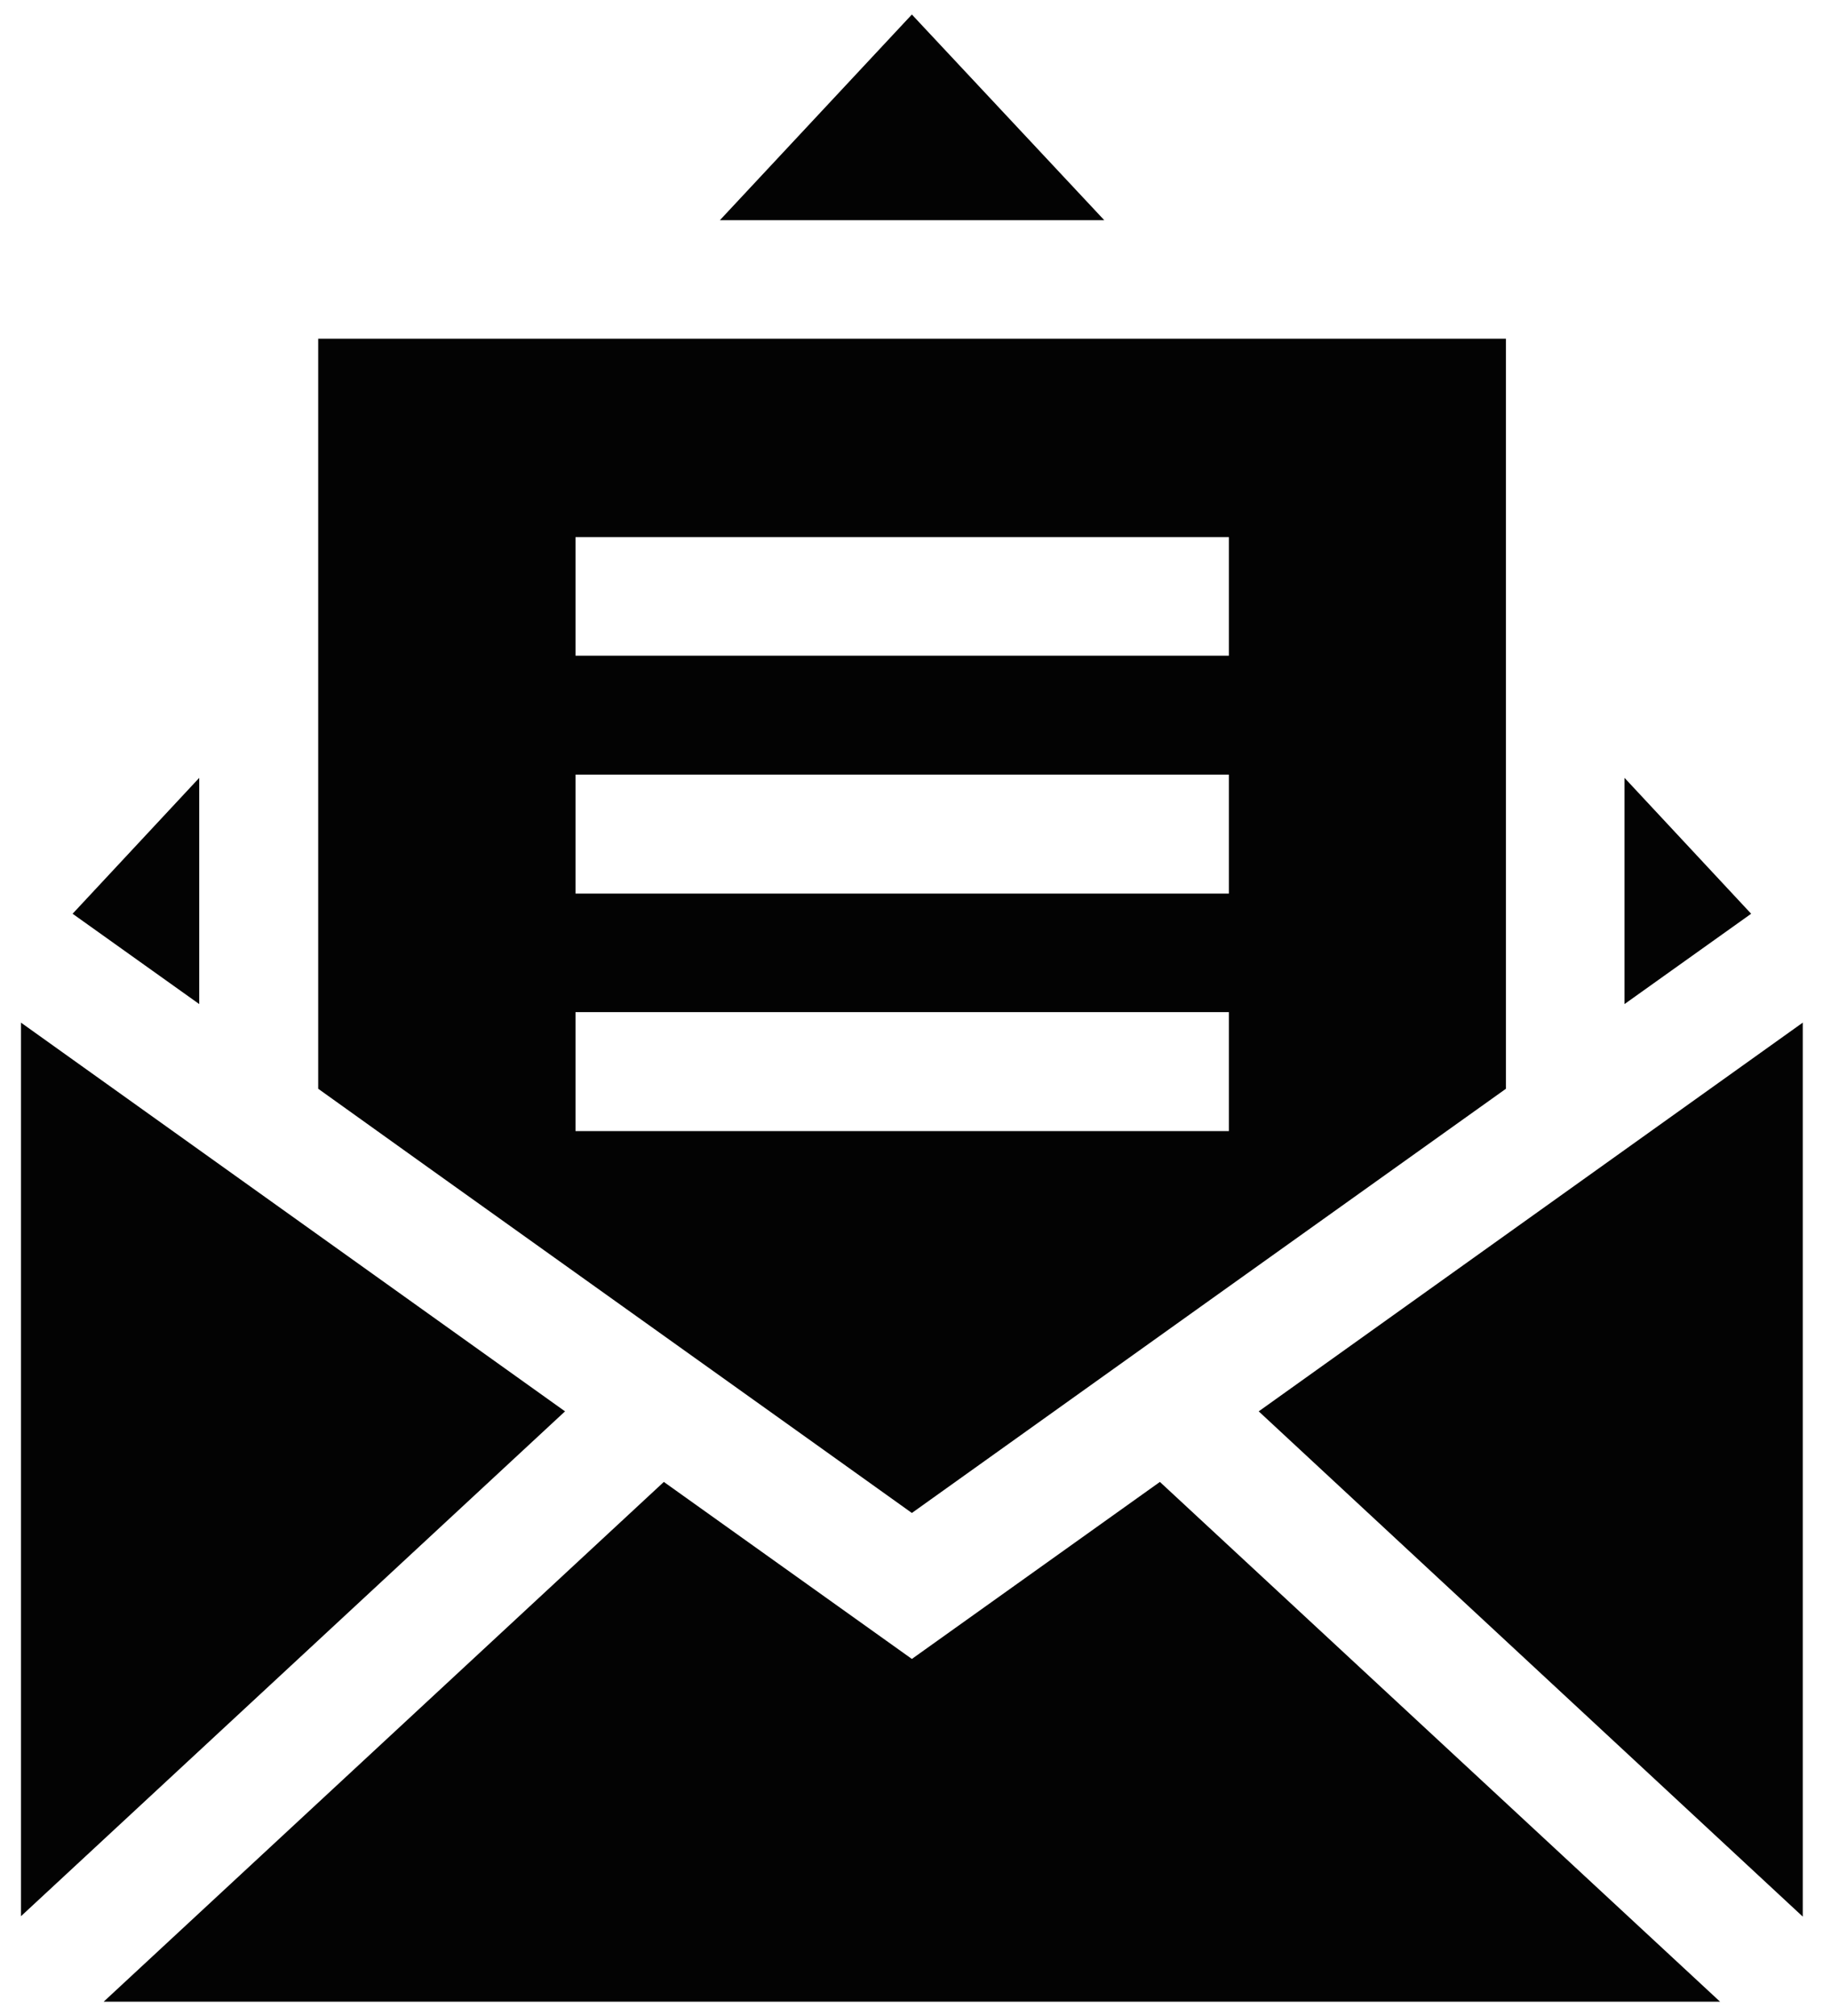
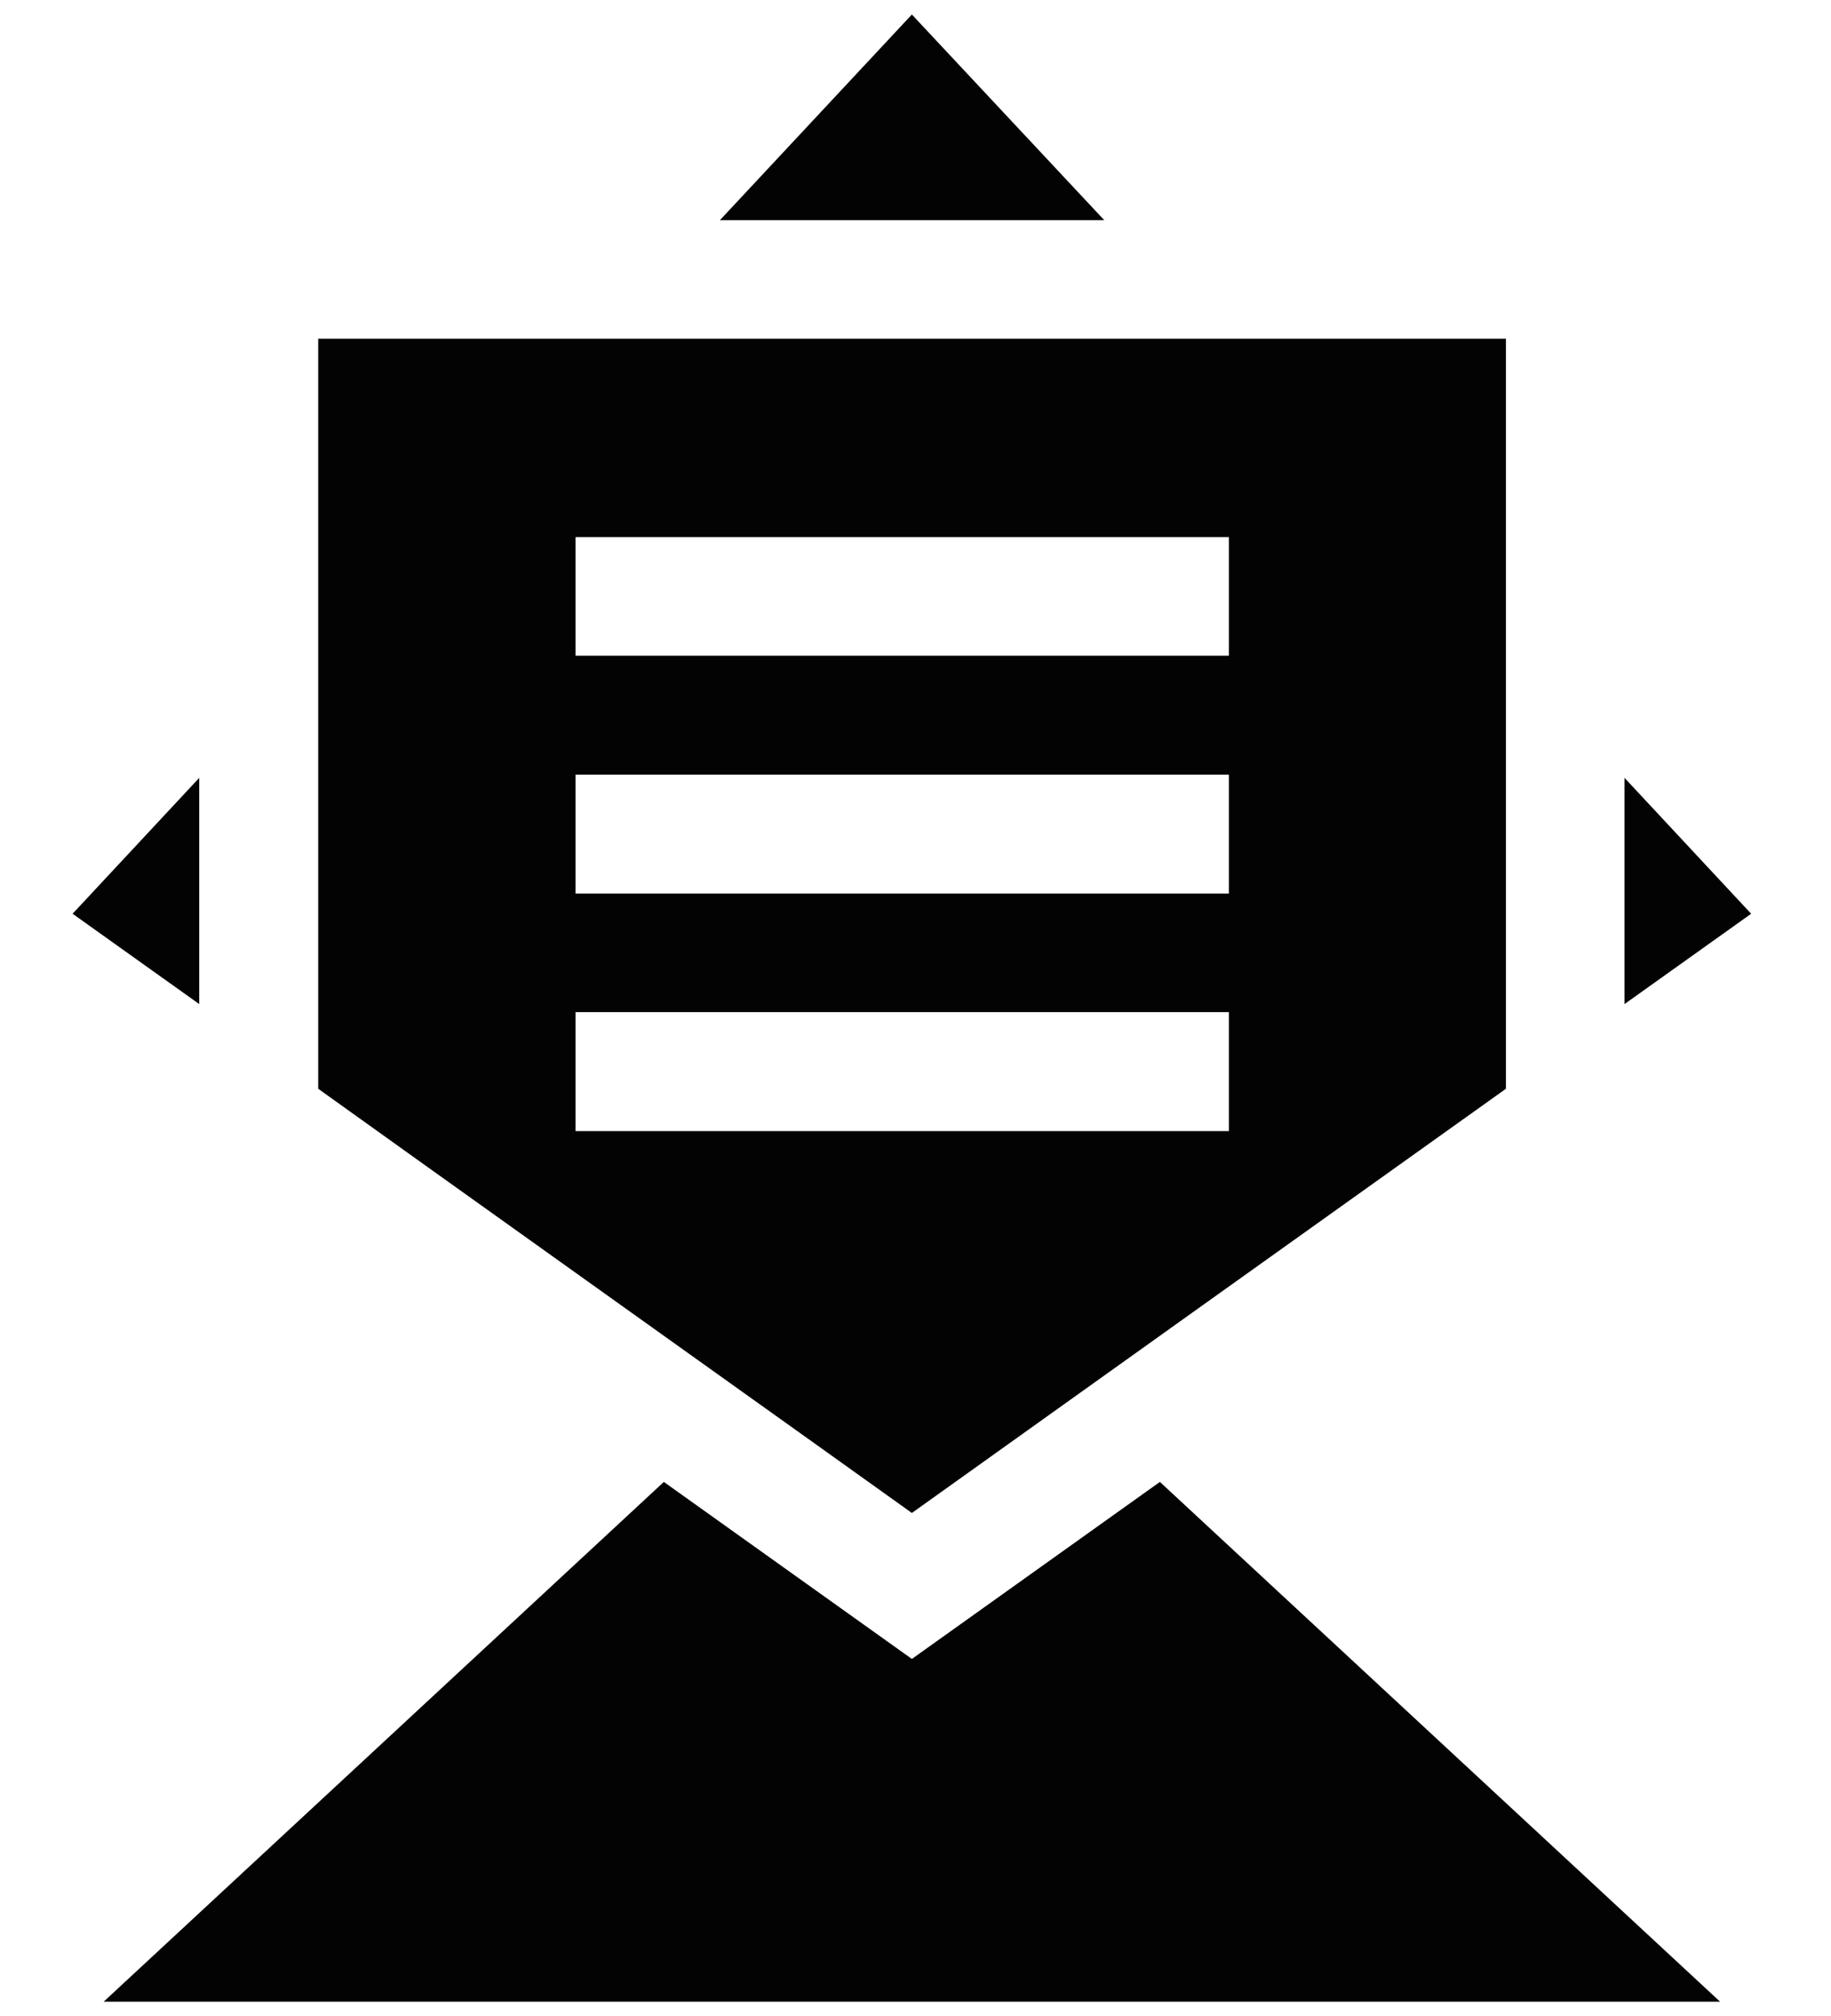
<svg xmlns="http://www.w3.org/2000/svg" version="1.1" id="Layer_1" x="0px" y="0px" viewBox="0 0 454 500" style="enable-background:new 0 0 454 500;" xml:space="preserve">
  <style type="text/css">
	.st0{fill:#030303;}
</style>
  <g>
-     <path class="st0" d="M5.2,253.6v221.6L140.1,350L5.2,253.6z M5.2,253.6" />
    <path class="st0" d="M226.1,411.4l-61.5-43.9L25.7,496.4h400.8L287.6,367.5L226.1,411.4z M226.1,411.4" />
-     <path class="st0" d="M312.1,350L447,475.3V253.6L312.1,350z M312.1,350" />
    <path class="st0" d="M402.8,192.9V249l31.4-22.4L402.8,192.9z M402.8,192.9" />
    <path class="st0" d="M226.1,3.6l-47.6,51h95.3L226.1,3.6z M226.1,3.6" />
-     <path class="st0" d="M49.4,192.9L18,226.6L49.4,249V192.9z M49.4,192.9" />
+     <path class="st0" d="M49.4,192.9L18,226.6L49.4,249z M49.4,192.9" />
    <path class="st0" d="M226.1,375.2c7.8-5.6,139.7-99.8,147.3-105.2v-186H78.9v186C90.8,278.6,219.6,370.5,226.1,375.2L226.1,375.2z    M142.7,133.2h162v29.4h-162V133.2z M142.7,192.1h162v29.5h-162V192.1z M142.7,251h162v29.5h-162V251z M142.7,251" />
  </g>
</svg>